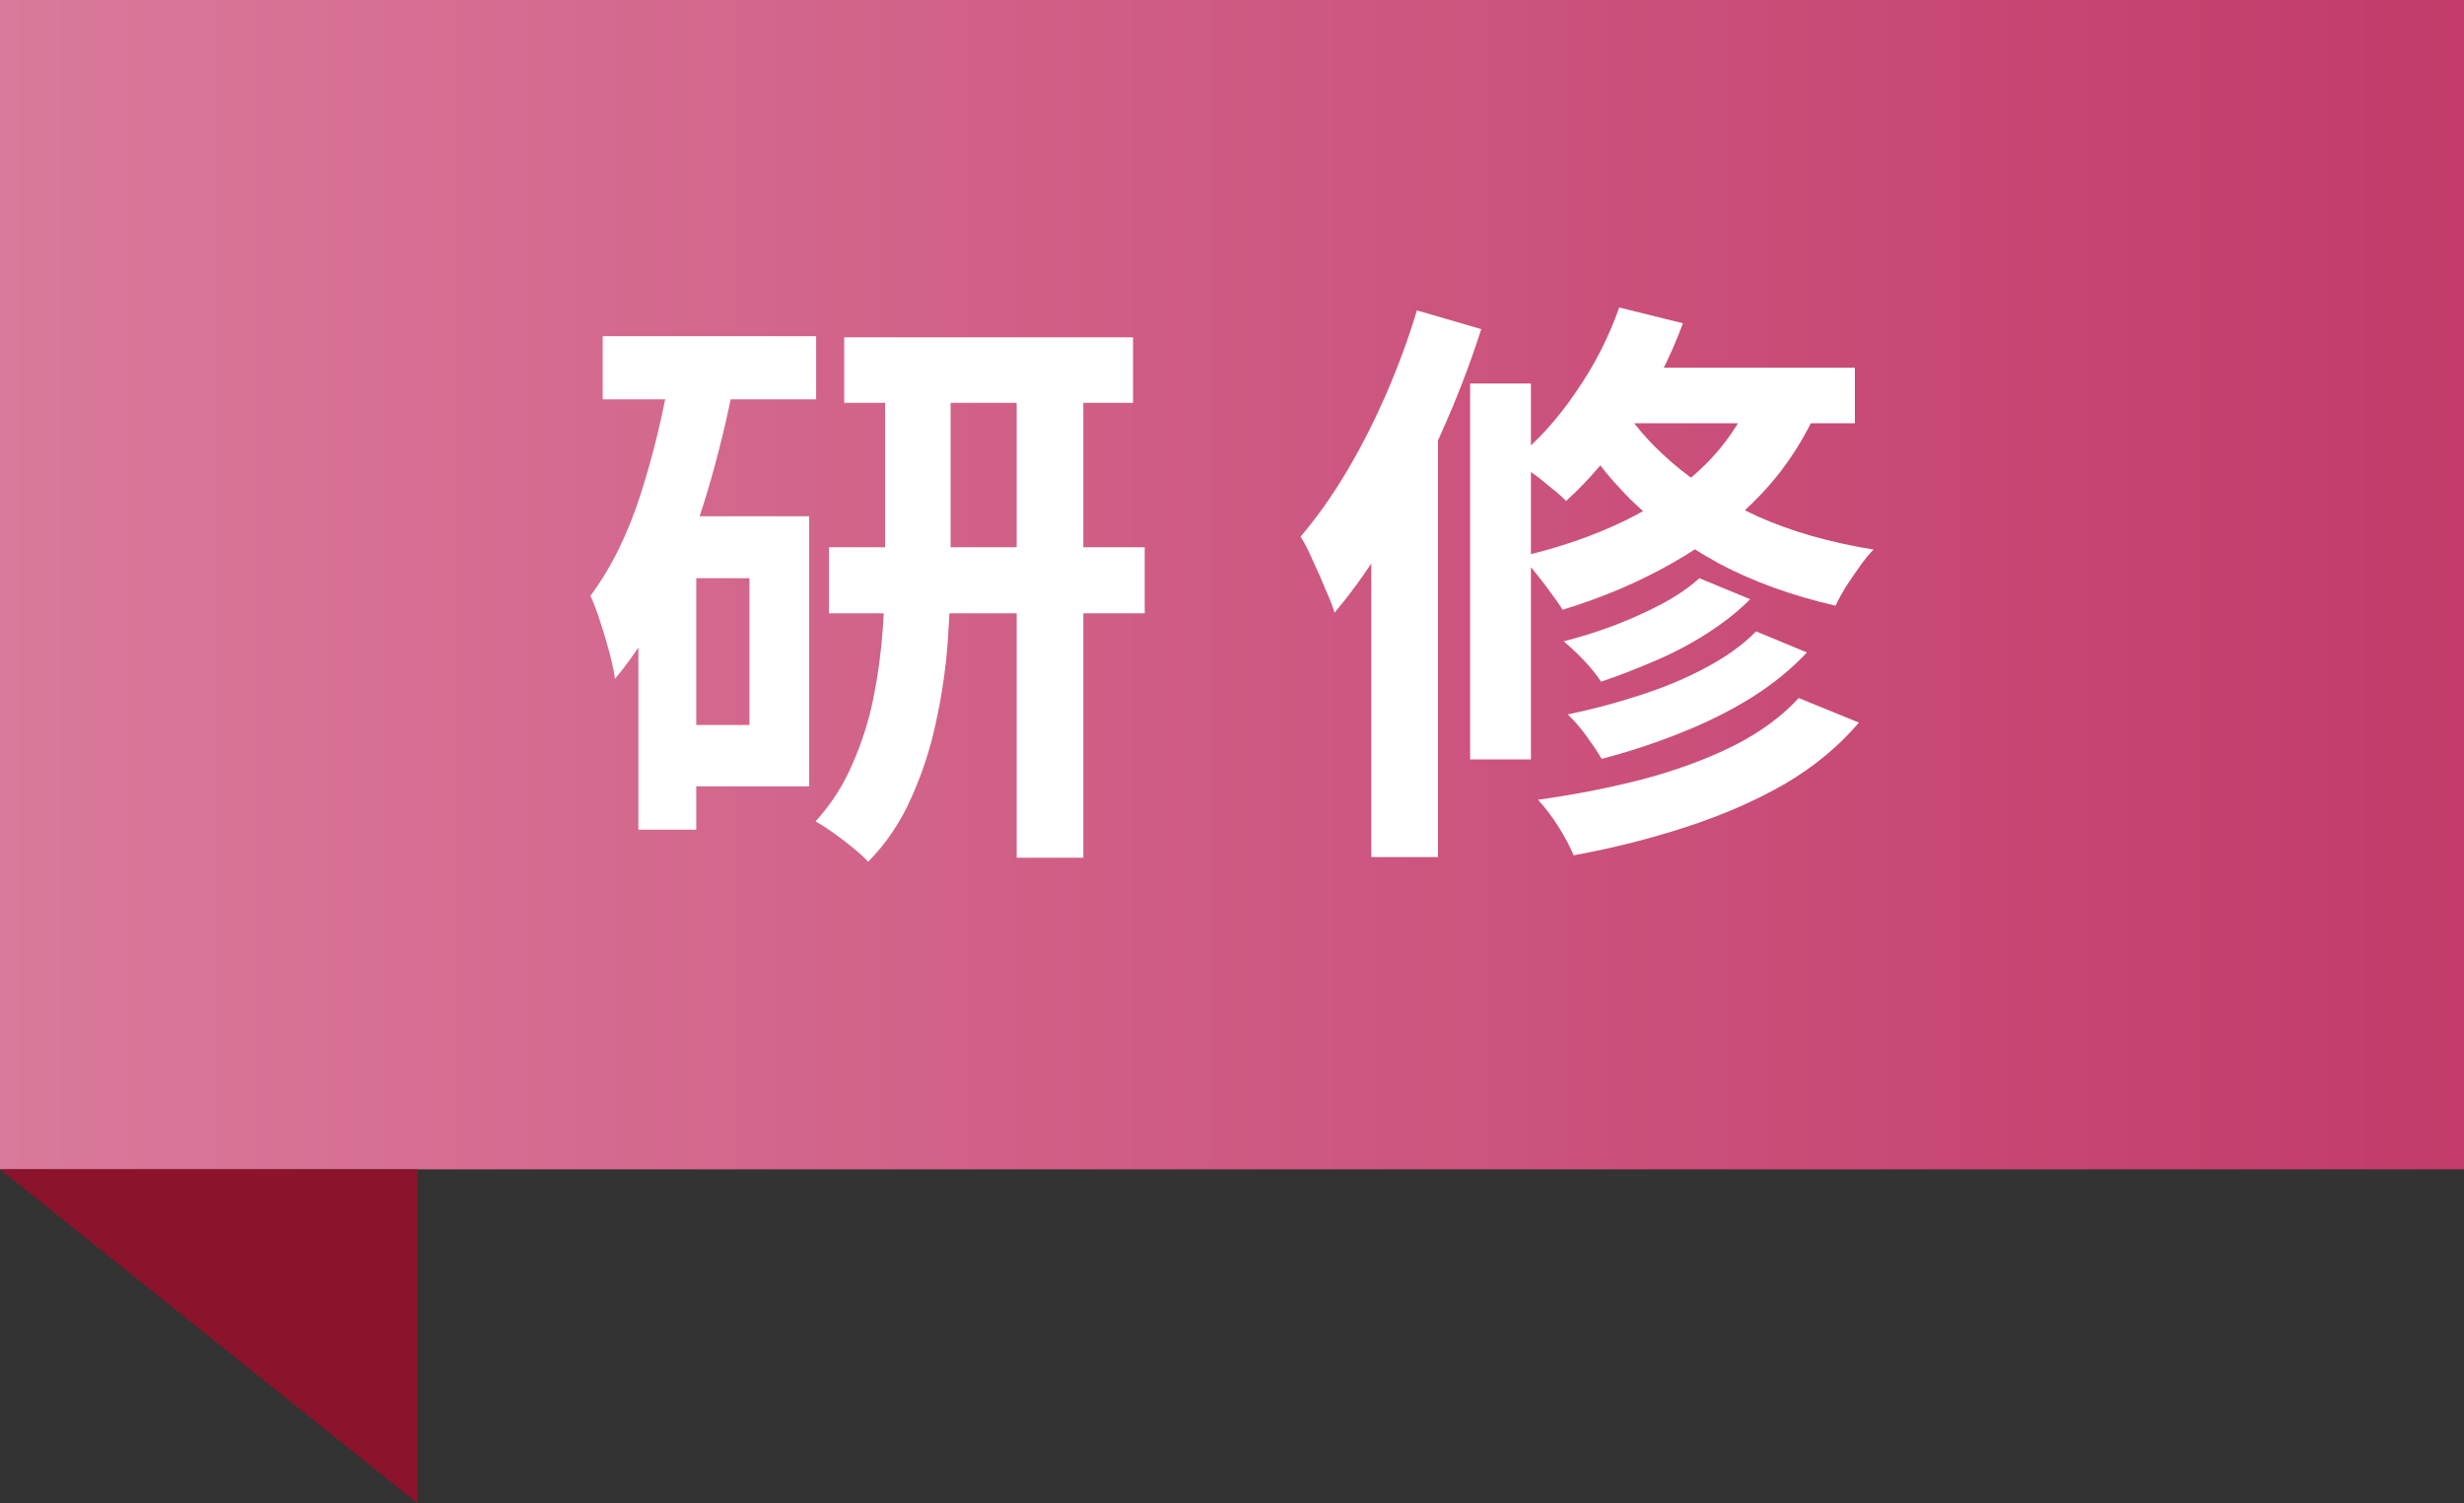
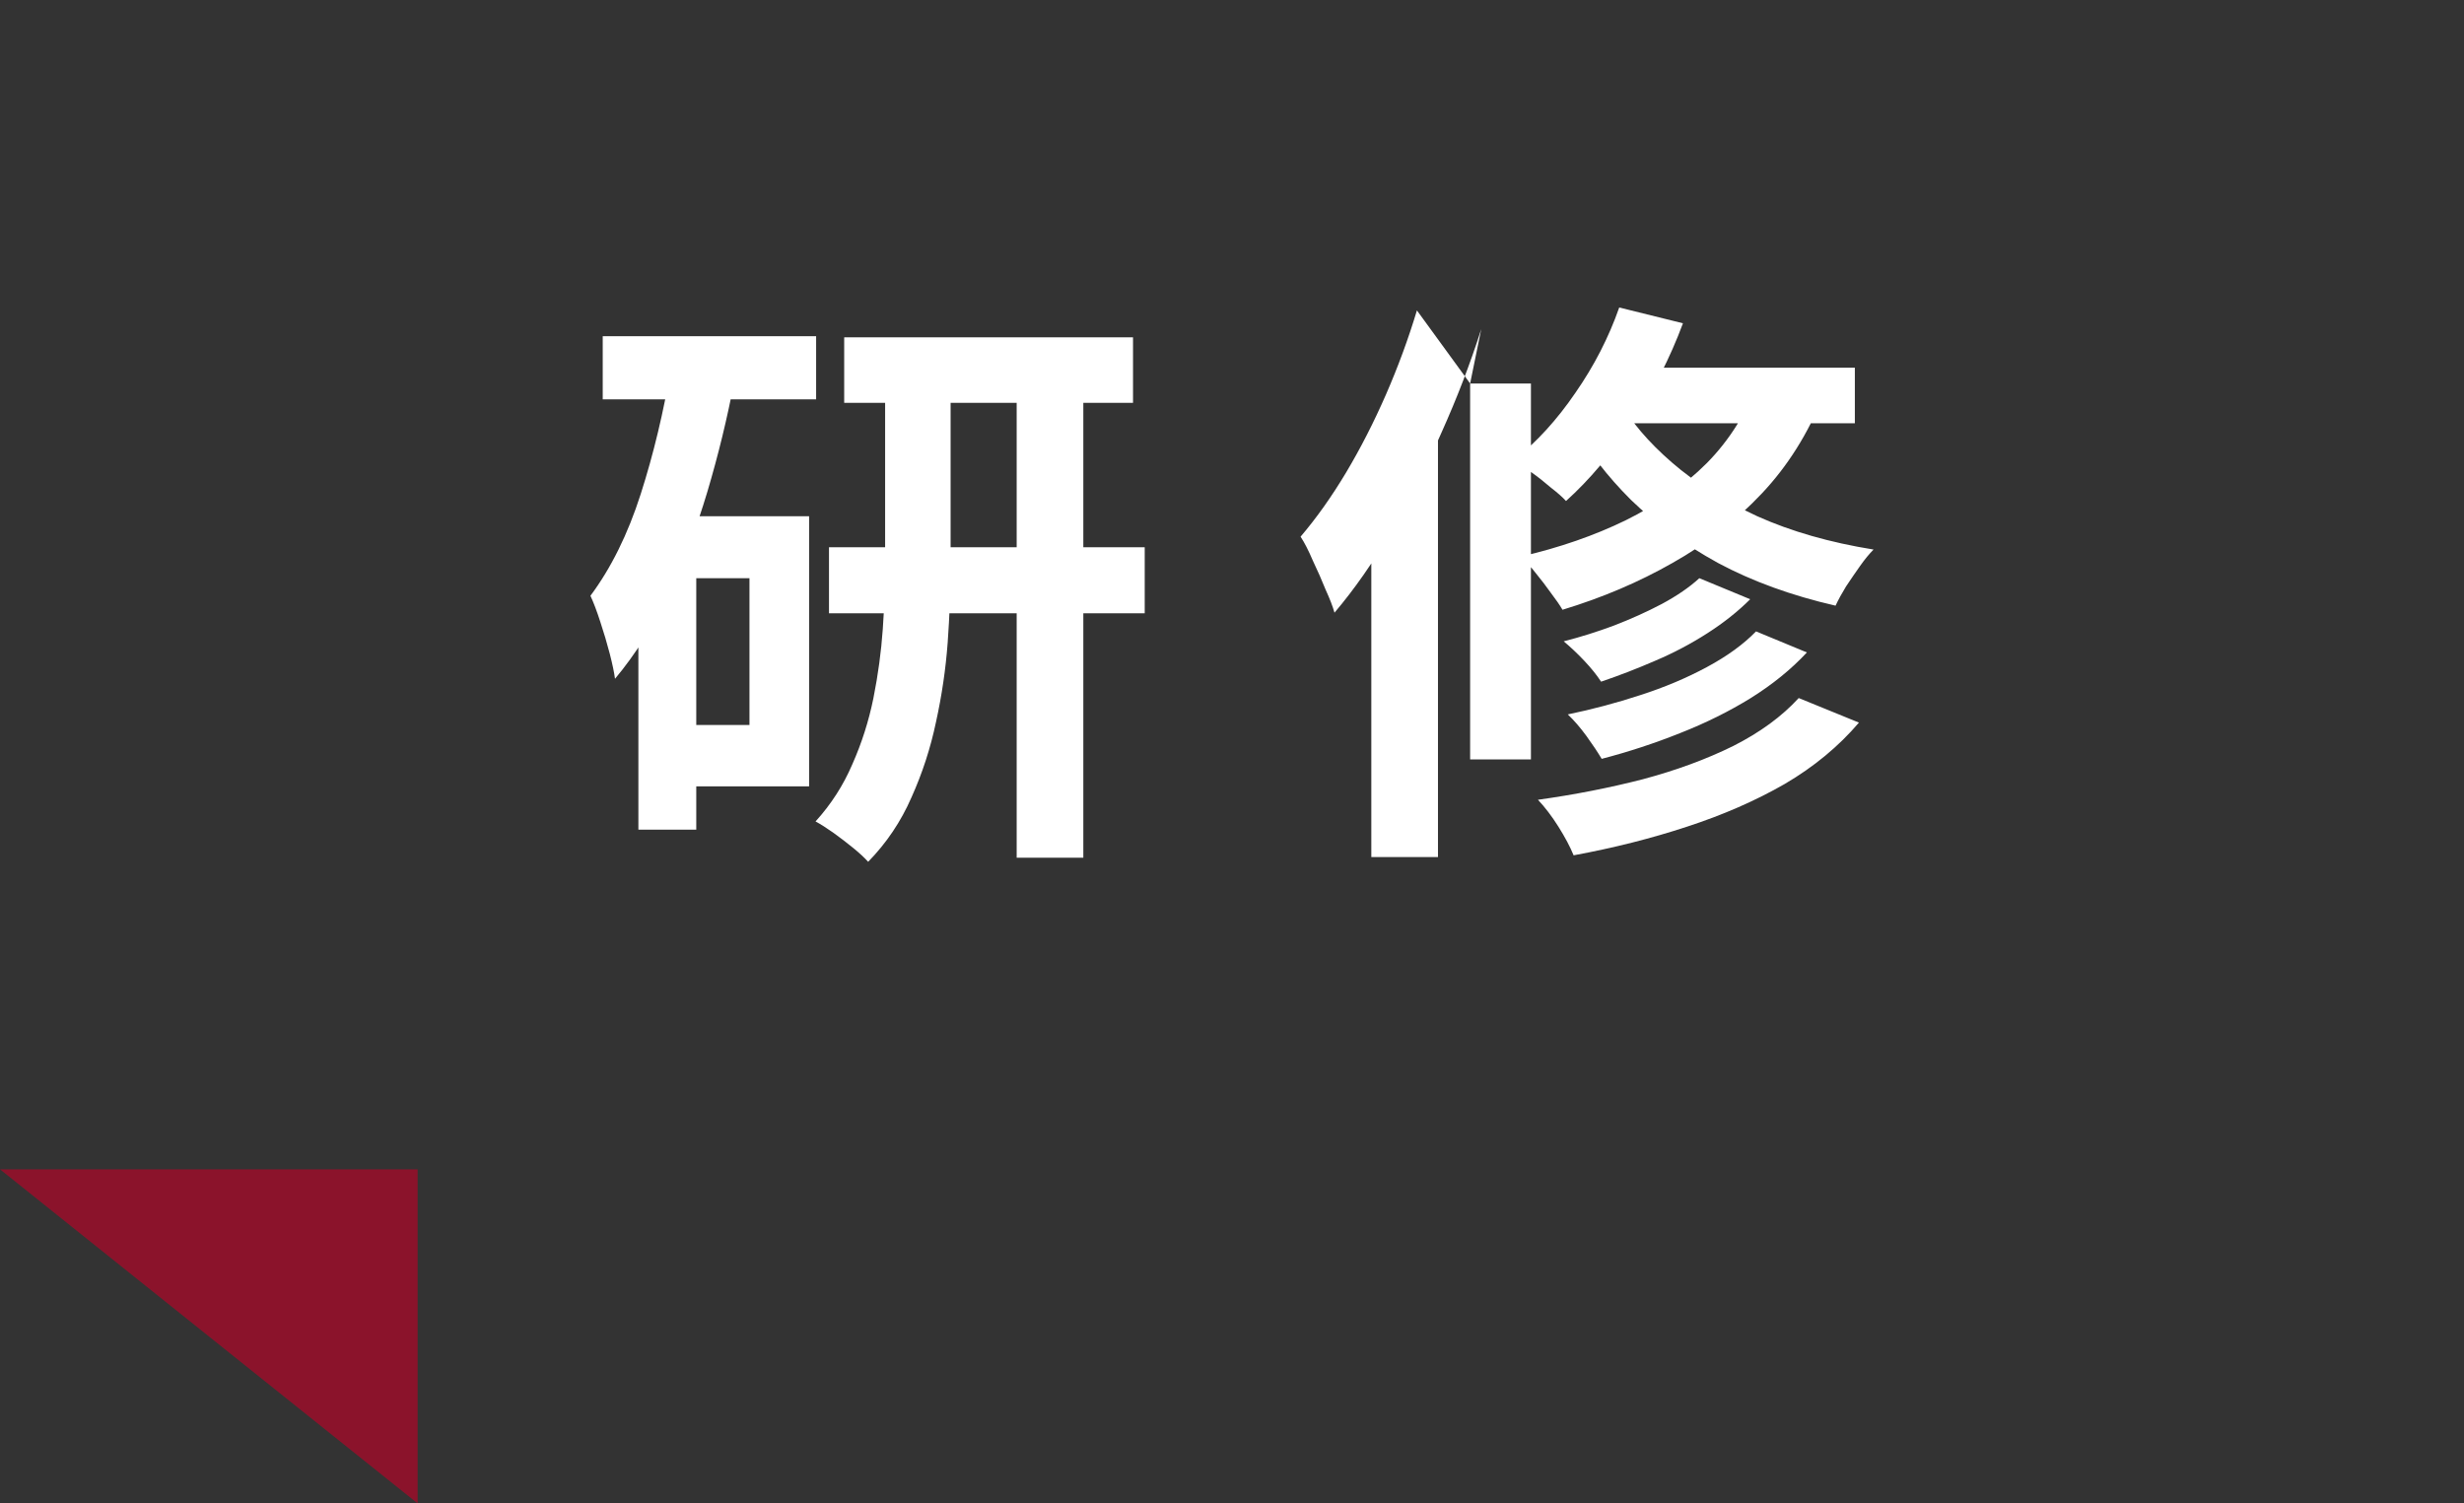
<svg xmlns="http://www.w3.org/2000/svg" width="59" height="36" viewBox="0 0 59 36" fill="none">
  <rect x="0" y="0" width="59" height="36" fill="#333333" stroke="none" />
-   <rect width="59" height="28" fill="url(#paint0_linear_1726_10119)" />
-   <path d="M40.69 13.845L41.908 14.349C41.618 14.639 41.278 14.909 40.886 15.161C40.494 15.413 40.078 15.633 39.64 15.819C39.21 16.006 38.776 16.174 38.338 16.323C38.235 16.165 38.1 15.997 37.932 15.819C37.764 15.642 37.6 15.488 37.442 15.357C37.843 15.255 38.244 15.129 38.646 14.979C39.056 14.821 39.439 14.648 39.794 14.461C40.158 14.265 40.456 14.06 40.69 13.845ZM42.048 15.119L43.266 15.623C42.892 16.025 42.444 16.389 41.922 16.715C41.408 17.033 40.844 17.313 40.228 17.555C39.621 17.798 38.996 18.003 38.352 18.171C38.258 18.013 38.137 17.831 37.988 17.625C37.838 17.42 37.689 17.247 37.54 17.107C38.128 16.986 38.706 16.832 39.276 16.645C39.854 16.459 40.386 16.235 40.872 15.973C41.357 15.712 41.749 15.427 42.048 15.119ZM43.07 16.715L44.512 17.303C44.026 17.873 43.434 18.363 42.734 18.773C42.034 19.175 41.254 19.515 40.396 19.795C39.546 20.075 38.641 20.304 37.68 20.481C37.596 20.276 37.474 20.047 37.316 19.795C37.157 19.543 36.994 19.329 36.826 19.151C37.694 19.03 38.529 18.867 39.332 18.661C40.134 18.447 40.858 18.181 41.502 17.863C42.146 17.537 42.668 17.154 43.07 16.715ZM38.772 7.363L40.298 7.741C39.99 8.572 39.584 9.365 39.08 10.121C38.585 10.868 38.058 11.493 37.498 11.997C37.414 11.904 37.292 11.797 37.134 11.675C36.984 11.545 36.83 11.423 36.672 11.311C36.513 11.19 36.373 11.092 36.252 11.017C36.793 10.588 37.283 10.051 37.722 9.407C38.17 8.763 38.52 8.082 38.772 7.363ZM38.758 8.805H44.414V10.135H37.96L38.758 8.805ZM42.09 9.141L43.658 9.477C43.294 10.383 42.804 11.162 42.188 11.815C41.572 12.469 40.858 13.024 40.046 13.481C39.243 13.939 38.366 14.312 37.414 14.601C37.348 14.489 37.255 14.354 37.134 14.195C37.022 14.037 36.9 13.878 36.77 13.719C36.639 13.551 36.522 13.421 36.42 13.327C37.344 13.113 38.179 12.823 38.926 12.459C39.682 12.086 40.33 11.629 40.872 11.087C41.413 10.537 41.819 9.888 42.09 9.141ZM38.758 9.575C39.047 10.089 39.472 10.588 40.032 11.073C40.592 11.559 41.273 11.988 42.076 12.361C42.888 12.725 43.816 12.991 44.862 13.159C44.759 13.262 44.652 13.393 44.54 13.551C44.428 13.71 44.316 13.873 44.204 14.041C44.101 14.209 44.017 14.363 43.952 14.503C42.897 14.261 41.959 13.92 41.138 13.481C40.326 13.033 39.63 12.529 39.052 11.969C38.482 11.4 38.034 10.817 37.708 10.219L38.758 9.575ZM35.202 9.183H36.658V18.185H35.202V9.183ZM33.928 7.433L35.468 7.881C35.206 8.703 34.889 9.529 34.516 10.359C34.152 11.19 33.75 11.979 33.312 12.725C32.882 13.463 32.43 14.111 31.954 14.671C31.916 14.531 31.846 14.349 31.744 14.125C31.65 13.892 31.548 13.659 31.436 13.425C31.333 13.183 31.235 12.991 31.142 12.851C31.524 12.403 31.888 11.89 32.234 11.311C32.579 10.733 32.896 10.112 33.186 9.449C33.475 8.787 33.722 8.115 33.928 7.433ZM32.836 11.255L34.376 9.701L34.432 9.729V20.523H32.836V11.255Z" fill="white" />
+   <path d="M40.69 13.845L41.908 14.349C41.618 14.639 41.278 14.909 40.886 15.161C40.494 15.413 40.078 15.633 39.64 15.819C39.21 16.006 38.776 16.174 38.338 16.323C38.235 16.165 38.1 15.997 37.932 15.819C37.764 15.642 37.6 15.488 37.442 15.357C37.843 15.255 38.244 15.129 38.646 14.979C39.056 14.821 39.439 14.648 39.794 14.461C40.158 14.265 40.456 14.06 40.69 13.845ZM42.048 15.119L43.266 15.623C42.892 16.025 42.444 16.389 41.922 16.715C41.408 17.033 40.844 17.313 40.228 17.555C39.621 17.798 38.996 18.003 38.352 18.171C38.258 18.013 38.137 17.831 37.988 17.625C37.838 17.42 37.689 17.247 37.54 17.107C38.128 16.986 38.706 16.832 39.276 16.645C39.854 16.459 40.386 16.235 40.872 15.973C41.357 15.712 41.749 15.427 42.048 15.119ZM43.07 16.715L44.512 17.303C44.026 17.873 43.434 18.363 42.734 18.773C42.034 19.175 41.254 19.515 40.396 19.795C39.546 20.075 38.641 20.304 37.68 20.481C37.596 20.276 37.474 20.047 37.316 19.795C37.157 19.543 36.994 19.329 36.826 19.151C37.694 19.03 38.529 18.867 39.332 18.661C40.134 18.447 40.858 18.181 41.502 17.863C42.146 17.537 42.668 17.154 43.07 16.715ZM38.772 7.363L40.298 7.741C39.99 8.572 39.584 9.365 39.08 10.121C38.585 10.868 38.058 11.493 37.498 11.997C37.414 11.904 37.292 11.797 37.134 11.675C36.984 11.545 36.83 11.423 36.672 11.311C36.513 11.19 36.373 11.092 36.252 11.017C36.793 10.588 37.283 10.051 37.722 9.407C38.17 8.763 38.52 8.082 38.772 7.363ZM38.758 8.805H44.414V10.135H37.96L38.758 8.805ZM42.09 9.141L43.658 9.477C43.294 10.383 42.804 11.162 42.188 11.815C41.572 12.469 40.858 13.024 40.046 13.481C39.243 13.939 38.366 14.312 37.414 14.601C37.348 14.489 37.255 14.354 37.134 14.195C37.022 14.037 36.9 13.878 36.77 13.719C36.639 13.551 36.522 13.421 36.42 13.327C37.344 13.113 38.179 12.823 38.926 12.459C39.682 12.086 40.33 11.629 40.872 11.087C41.413 10.537 41.819 9.888 42.09 9.141ZM38.758 9.575C39.047 10.089 39.472 10.588 40.032 11.073C40.592 11.559 41.273 11.988 42.076 12.361C42.888 12.725 43.816 12.991 44.862 13.159C44.759 13.262 44.652 13.393 44.54 13.551C44.428 13.71 44.316 13.873 44.204 14.041C44.101 14.209 44.017 14.363 43.952 14.503C42.897 14.261 41.959 13.92 41.138 13.481C40.326 13.033 39.63 12.529 39.052 11.969C38.482 11.4 38.034 10.817 37.708 10.219L38.758 9.575ZM35.202 9.183H36.658V18.185H35.202V9.183ZL35.468 7.881C35.206 8.703 34.889 9.529 34.516 10.359C34.152 11.19 33.75 11.979 33.312 12.725C32.882 13.463 32.43 14.111 31.954 14.671C31.916 14.531 31.846 14.349 31.744 14.125C31.65 13.892 31.548 13.659 31.436 13.425C31.333 13.183 31.235 12.991 31.142 12.851C31.524 12.403 31.888 11.89 32.234 11.311C32.579 10.733 32.896 10.112 33.186 9.449C33.475 8.787 33.722 8.115 33.928 7.433ZM32.836 11.255L34.376 9.701L34.432 9.729V20.523H32.836V11.255Z" fill="white" />
  <path d="M20.214 8.078H27.13V9.646H20.214V8.078ZM19.85 13.104H27.41V14.686H19.85V13.104ZM24.344 8.764H25.94V20.538H24.344V8.764ZM21.194 8.806H22.762V13.552C22.762 14.13 22.738 14.742 22.692 15.386C22.645 16.02 22.552 16.655 22.412 17.29C22.281 17.915 22.085 18.517 21.824 19.096C21.572 19.674 21.226 20.188 20.788 20.636C20.694 20.533 20.573 20.421 20.424 20.3C20.274 20.178 20.116 20.057 19.948 19.936C19.789 19.824 19.649 19.735 19.528 19.67C19.901 19.259 20.195 18.802 20.41 18.298C20.634 17.794 20.802 17.267 20.914 16.716C21.026 16.156 21.1 15.605 21.138 15.064C21.175 14.523 21.194 14.014 21.194 13.538V8.806ZM14.432 8.05H19.542V9.562H14.432V8.05ZM16.014 12.362H19.374V18.83H16.014V17.36H17.946V13.846H16.014V12.362ZM16.07 8.792L17.582 9.128C17.414 10.014 17.199 10.896 16.938 11.774C16.676 12.651 16.364 13.473 16 14.238C15.636 15.003 15.211 15.675 14.726 16.254C14.707 16.105 14.665 15.904 14.6 15.652C14.534 15.4 14.46 15.148 14.376 14.896C14.292 14.634 14.212 14.425 14.138 14.266C14.632 13.603 15.034 12.791 15.342 11.83C15.65 10.868 15.892 9.856 16.07 8.792ZM15.286 12.362H16.672V19.866H15.286V12.362Z" fill="white" />
  <path d="M0 28H10V36L0 28Z" fill="#8B132B" />
  <defs>
    <linearGradient id="paint0_linear_1726_10119" x1="0" y1="14" x2="59" y2="14" gradientUnits="userSpaceOnUse">
      <stop stop-color="#DA799B" />
      <stop offset="1" stop-color="#C23B6A" />
    </linearGradient>
  </defs>
</svg>